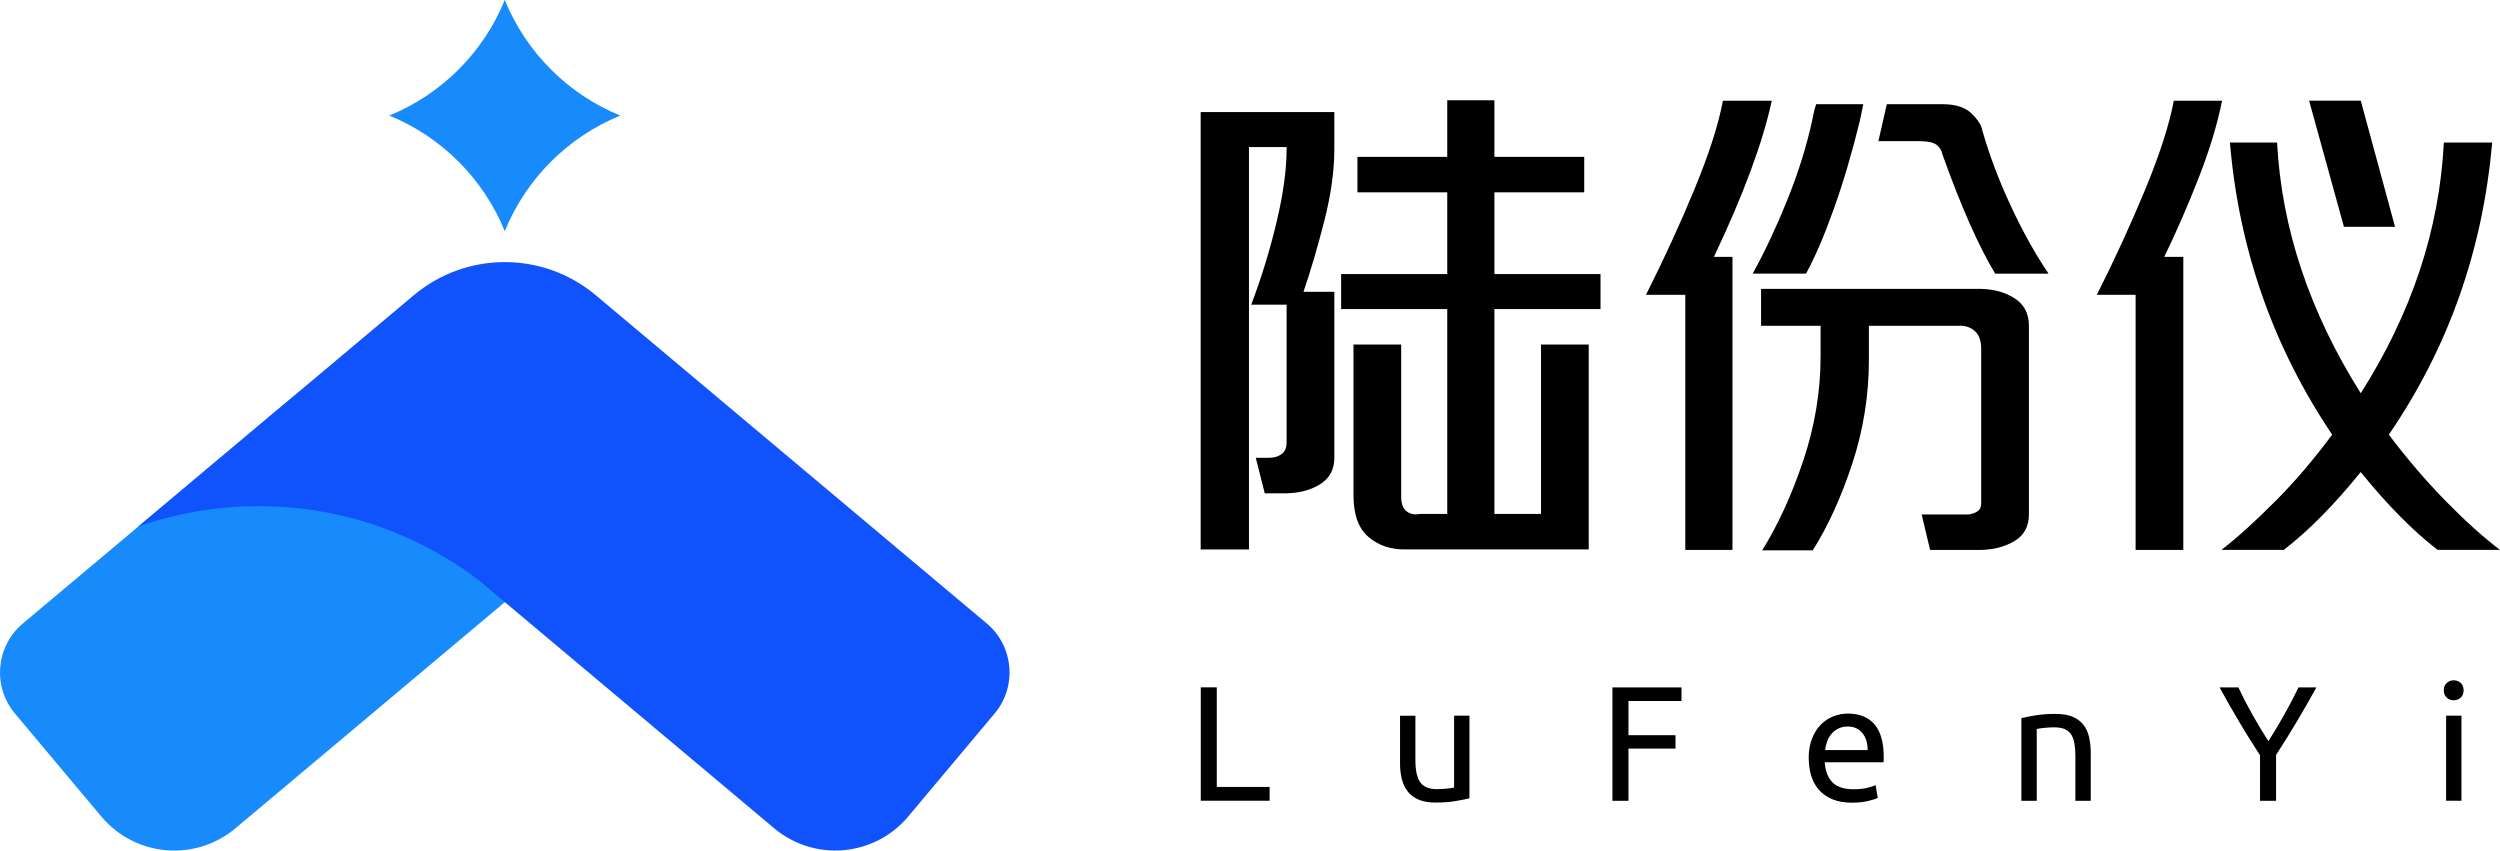
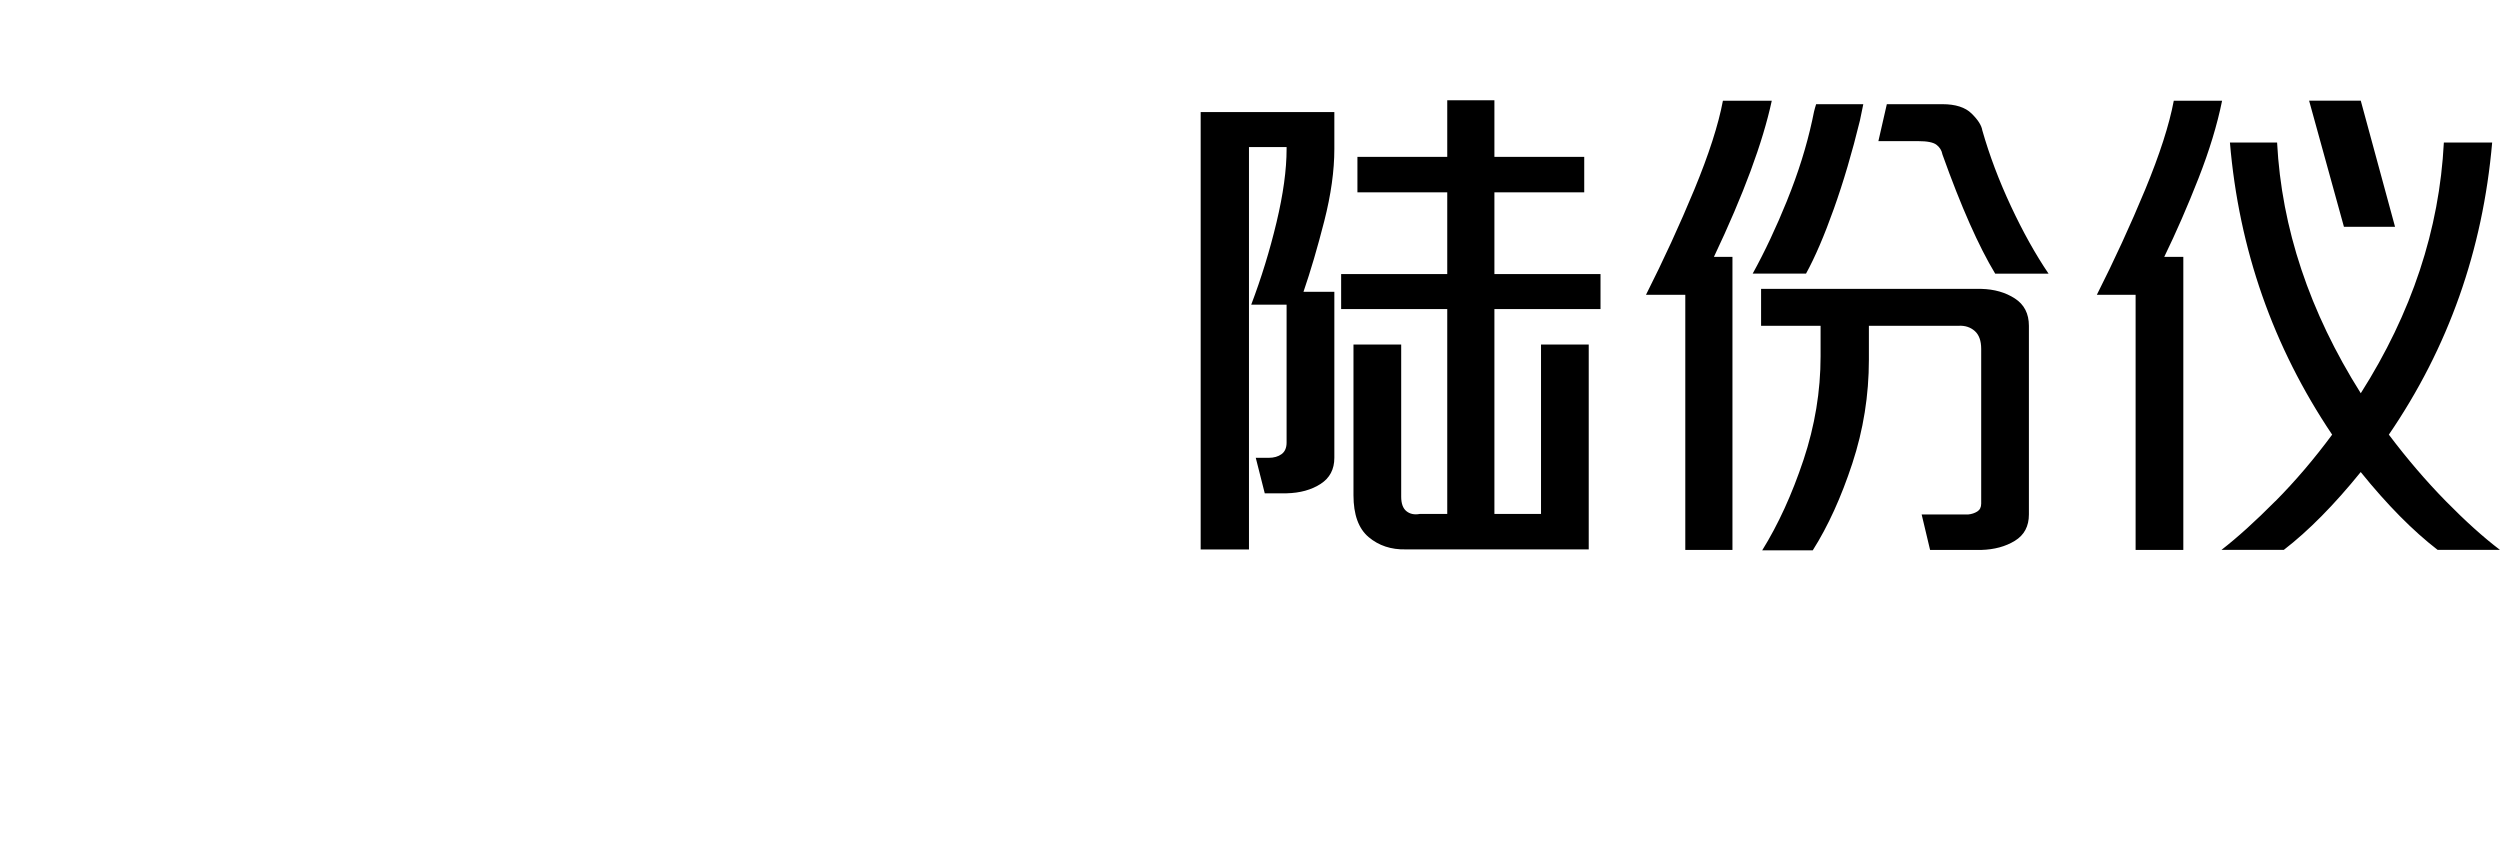
<svg xmlns="http://www.w3.org/2000/svg" fill="none" version="1.1" width="435" height="148" viewBox="0 0 435 148">
  <g>
    <g>
      <g>
-         <path d="M17.635,142.081L2.604,124.16C-1.347,119.456,-0.733,112.436,3.977,108.483L48.718,70.925C70.326,52.788,102.535,55.607,120.663,77.218L40.967,144.125C33.959,150.003,23.518,149.093,17.643,142.081L17.635,142.081ZM87.832,0C84.112,9.12,76.856,16.38,67.732,20.109C76.848,23.831,84.104,31.09,87.832,40.218C91.551,31.098,98.807,23.838,107.931,20.109C98.815,16.387,91.559,9.128,87.832,0Z" fill="#188BFC" fill-opacity="1" style="mix-blend-mode:passthrough" />
-       </g>
+         </g>
      <g>
-         <path d="M72.003,51.367L24.037,91.633C30.606,89.325,37.663,88.071,45.022,88.071C59.39,88.071,72.633,92.854,83.258,100.92L134.704,144.117C141.705,149.995,152.154,149.085,158.029,142.073L173.06,124.152C177.011,119.448,176.396,112.428,171.687,108.475L103.661,51.367C94.505,43.684,81.158,43.684,72.003,51.367Z" fill="#1053FC" fill-opacity="1" style="mix-blend-mode:passthrough" />
-       </g>
+         </g>
    </g>
    <g>
      <path d="M208.924,19.494L232.176,19.494L232.176,25.923C232.176,29.692,231.594,33.877,230.42,38.477C229.247,43.077,228.042,47.174,226.804,50.776L232.176,50.776L232.176,79.661C232.176,81.666,231.378,83.175,229.782,84.205C228.185,85.236,226.214,85.779,223.875,85.835L220.067,85.835L218.503,79.661L220.746,79.661C221.656,79.661,222.406,79.446,222.989,79.023C223.572,78.599,223.867,77.92,223.867,77.01L223.867,53.012L217.712,53.012C219.469,48.38,220.937,43.612,222.111,38.701C223.284,33.789,223.867,29.533,223.867,25.931L223.867,25.587L217.321,25.587L217.321,95.61L208.916,95.61L208.916,19.494L208.924,19.494ZM238.139,93.453C236.383,91.968,235.505,89.54,235.505,86.17L235.505,59.944L243.807,59.944L243.807,86.426C243.807,87.624,244.118,88.47,244.733,88.957C245.347,89.444,246.114,89.596,247.032,89.428L251.821,89.428L251.821,53.778L233.358,53.778L233.358,47.693L251.821,47.693L251.821,33.47L236.192,33.47L236.192,27.297L251.821,27.297L251.821,17.442L260.027,17.442L260.027,27.297L275.656,27.297L275.656,33.47L260.027,33.47L260.027,47.693L278.49,47.693L278.49,53.778L260.027,53.778L260.027,89.428L268.137,89.428L268.137,59.944L276.439,59.944L276.439,95.594L244.589,95.594C242.051,95.65,239.903,94.939,238.139,93.453ZM293.241,51.295L286.401,51.295C289.458,45.241,292.26,39.14,294.806,32.999C297.344,26.857,299.005,21.698,299.787,17.529L308.288,17.529C306.724,24.789,303.371,33.845,298.222,44.698L301.447,44.698L301.447,95.689L293.241,95.689L293.241,51.295ZM310.97,34.835C312.894,30.092,314.339,25.468,315.321,20.956C315.52,19.869,315.744,18.927,316.007,18.128L324.213,18.128L323.63,20.956C322.265,26.554,320.749,31.681,319.088,36.337C317.428,40.993,315.816,44.754,314.251,47.605L304.968,47.605C307.051,43.836,309.055,39.579,310.978,34.835L310.97,34.835ZM313.804,80.045C315.792,74.071,316.781,68.058,316.781,62.004L316.781,56.693L306.428,56.693L306.428,50.265L344.728,50.265C347.011,50.32,348.958,50.879,350.587,51.934C352.215,52.988,353.029,54.577,353.029,56.693L353.029,89.516C353.029,91.577,352.215,93.102,350.587,94.1C348.958,95.099,347.003,95.626,344.728,95.689L335.835,95.689L334.367,89.516L342.477,89.516C343.059,89.46,343.586,89.285,344.041,89.005C344.496,88.718,344.728,88.262,344.728,87.631L344.728,60.718C344.728,59.289,344.353,58.251,343.602,57.588C342.852,56.933,341.926,56.629,340.816,56.685L325.187,56.685L325.187,62.595C325.187,68.768,324.229,74.782,322.305,80.636C320.382,86.489,318.091,91.537,315.417,95.761L306.62,95.761C309.422,91.249,311.816,86.002,313.804,80.037L313.804,80.045ZM337.983,26.865C337.855,26.178,337.512,25.619,336.953,25.196C336.402,24.765,335.34,24.557,333.776,24.557L326.839,24.557L328.308,18.128L337.983,18.128C340.258,18.128,341.958,18.672,343.059,19.758C344.169,20.844,344.784,21.818,344.919,22.673C346.156,27.017,347.817,31.417,349.9,35.874C351.984,40.33,354.163,44.243,356.446,47.613L347.162,47.613C344.297,42.869,341.231,35.961,337.983,26.873L337.983,26.865ZM371.596,51.295L364.851,51.295C367.908,45.241,370.71,39.14,373.257,32.999C375.795,26.857,377.455,21.698,378.238,17.529L386.643,17.529C385.797,21.698,384.432,26.202,382.54,31.026C380.648,35.858,378.661,40.41,376.577,44.698L379.898,44.698L379.898,95.689L371.596,95.689L371.596,51.295ZM395.926,87.2C399.375,83.718,402.664,79.861,405.793,75.628C395.503,60.319,389.573,43.373,388.008,24.805L396.214,24.805C396.996,39.715,401.849,54.258,410.774,68.425C419.634,54.481,424.455,39.946,425.23,24.805L433.635,24.805C432.007,43.548,426.012,60.487,415.659,75.628C418.852,79.861,422.156,83.718,425.573,87.2C428.989,90.682,432.134,93.509,435,95.682L424.152,95.682C419.85,92.367,415.387,87.855,410.766,82.137C406.144,87.847,401.682,92.367,397.379,95.682L386.531,95.682C389.333,93.509,392.454,90.682,395.91,87.2L395.926,87.2ZM401.786,17.521L410.774,17.521L416.736,39.459L407.844,39.459L401.786,17.521Z" fill="#000000" fill-opacity="1" style="mix-blend-mode:passthrough" />
    </g>
    <g>
-       <path d="M220.913,136.938L220.913,139.326L208.932,139.326L208.932,119.6L211.718,119.6L211.718,136.93L220.913,136.93L220.913,136.938ZM255.684,138.902C255.07,139.054,254.264,139.214,253.258,139.389C252.252,139.557,251.087,139.645,249.77,139.645C248.62,139.645,247.654,139.477,246.864,139.15C246.082,138.814,245.443,138.351,244.964,137.744C244.485,137.137,244.142,136.419,243.926,135.596C243.719,134.774,243.607,133.855,243.607,132.849L243.607,124.535L246.281,124.535L246.281,132.274C246.281,134.079,246.569,135.364,247.143,136.147C247.718,136.922,248.684,137.313,250.049,137.313C250.336,137.313,250.632,137.305,250.943,137.281C251.246,137.265,251.534,137.241,251.805,137.209C252.076,137.177,252.316,137.153,252.539,137.121C252.763,137.089,252.915,137.058,253.01,137.026L253.01,124.527L255.684,124.527L255.684,138.902ZM280.565,139.334L280.565,119.608L292.579,119.608L292.579,121.972L283.351,121.972L283.351,127.921L291.541,127.921L291.541,130.253L283.351,130.253L283.351,139.334L280.565,139.334ZM314.706,131.962C314.706,130.653,314.898,129.511,315.281,128.536C315.664,127.562,316.175,126.747,316.806,126.101C317.436,125.454,318.163,124.975,318.993,124.647C319.815,124.328,320.661,124.16,321.523,124.16C323.535,124.16,325.075,124.783,326.153,126.021C327.222,127.267,327.765,129.159,327.765,131.699L327.765,132.138C327.765,132.322,327.757,132.481,327.733,132.633L317.5,132.633C317.612,134.167,318.067,135.341,318.849,136.131C319.631,136.93,320.861,137.329,322.529,137.329C323.471,137.329,324.261,137.249,324.9,137.089C325.538,136.93,326.025,136.77,326.352,136.618L326.728,138.838C326.4,139.006,325.834,139.19,325.019,139.381C324.205,139.573,323.279,139.669,322.249,139.669C320.948,139.669,319.823,139.477,318.873,139.086C317.923,138.695,317.141,138.16,316.534,137.481C315.919,136.794,315.464,135.987,315.169,135.045C314.874,134.103,314.722,133.08,314.722,131.954L314.706,131.962ZM324.963,130.509C324.979,129.311,324.684,128.329,324.061,127.562C323.439,126.795,322.585,126.412,321.491,126.412C320.877,126.412,320.334,126.532,319.871,126.771C319.4,127.011,319.001,127.314,318.681,127.698C318.354,128.081,318.099,128.512,317.923,129.008C317.739,129.503,317.62,130.006,317.564,130.517L324.979,130.517L324.963,130.509ZM351.72,124.959C352.335,124.807,353.149,124.647,354.163,124.471C355.177,124.304,356.35,124.216,357.667,124.216C358.857,124.216,359.838,124.384,360.629,124.711C361.411,125.046,362.041,125.51,362.512,126.109C362.983,126.708,363.311,127.426,363.502,128.257C363.694,129.095,363.79,130.014,363.79,131.02L363.79,139.334L361.116,139.334L361.116,131.595C361.116,130.685,361.052,129.91,360.932,129.263C360.804,128.616,360.605,128.097,360.317,127.698C360.03,127.299,359.647,127.011,359.168,126.827C358.689,126.644,358.098,126.556,357.388,126.556C357.1,126.556,356.805,126.564,356.494,126.588C356.19,126.604,355.895,126.628,355.616,126.66C355.336,126.692,355.089,126.724,354.865,126.755C354.642,126.795,354.49,126.819,354.394,126.843L354.394,139.342L351.72,139.342L351.72,124.967L351.72,124.959ZM393.245,139.334L393.245,131.419C391.919,129.391,390.674,127.386,389.509,125.414C388.343,123.441,387.242,121.509,386.204,119.608L389.477,119.608C390.203,121.165,391.017,122.746,391.919,124.344C392.821,125.949,393.747,127.49,394.705,128.968C395.647,127.49,396.565,125.949,397.467,124.344C398.369,122.738,399.191,121.157,399.942,119.608L403.047,119.608C402.009,121.509,400.908,123.433,399.742,125.398C398.577,127.362,397.339,129.351,396.038,131.363L396.038,139.334L393.252,139.334L393.245,139.334ZM426.946,121.852C426.467,121.852,426.06,121.692,425.725,121.381C425.389,121.069,425.222,120.646,425.222,120.111C425.222,119.576,425.389,119.161,425.725,118.841C426.06,118.53,426.467,118.37,426.946,118.37C427.425,118.37,427.832,118.53,428.167,118.841C428.503,119.153,428.67,119.576,428.67,120.111C428.67,120.646,428.503,121.061,428.167,121.381C427.832,121.692,427.425,121.852,426.946,121.852ZM428.295,139.326L425.621,139.326L425.621,124.527L428.295,124.527L428.295,139.326Z" fill="#000000" fill-opacity="1" style="mix-blend-mode:passthrough" />
-     </g>
+       </g>
  </g>
</svg>